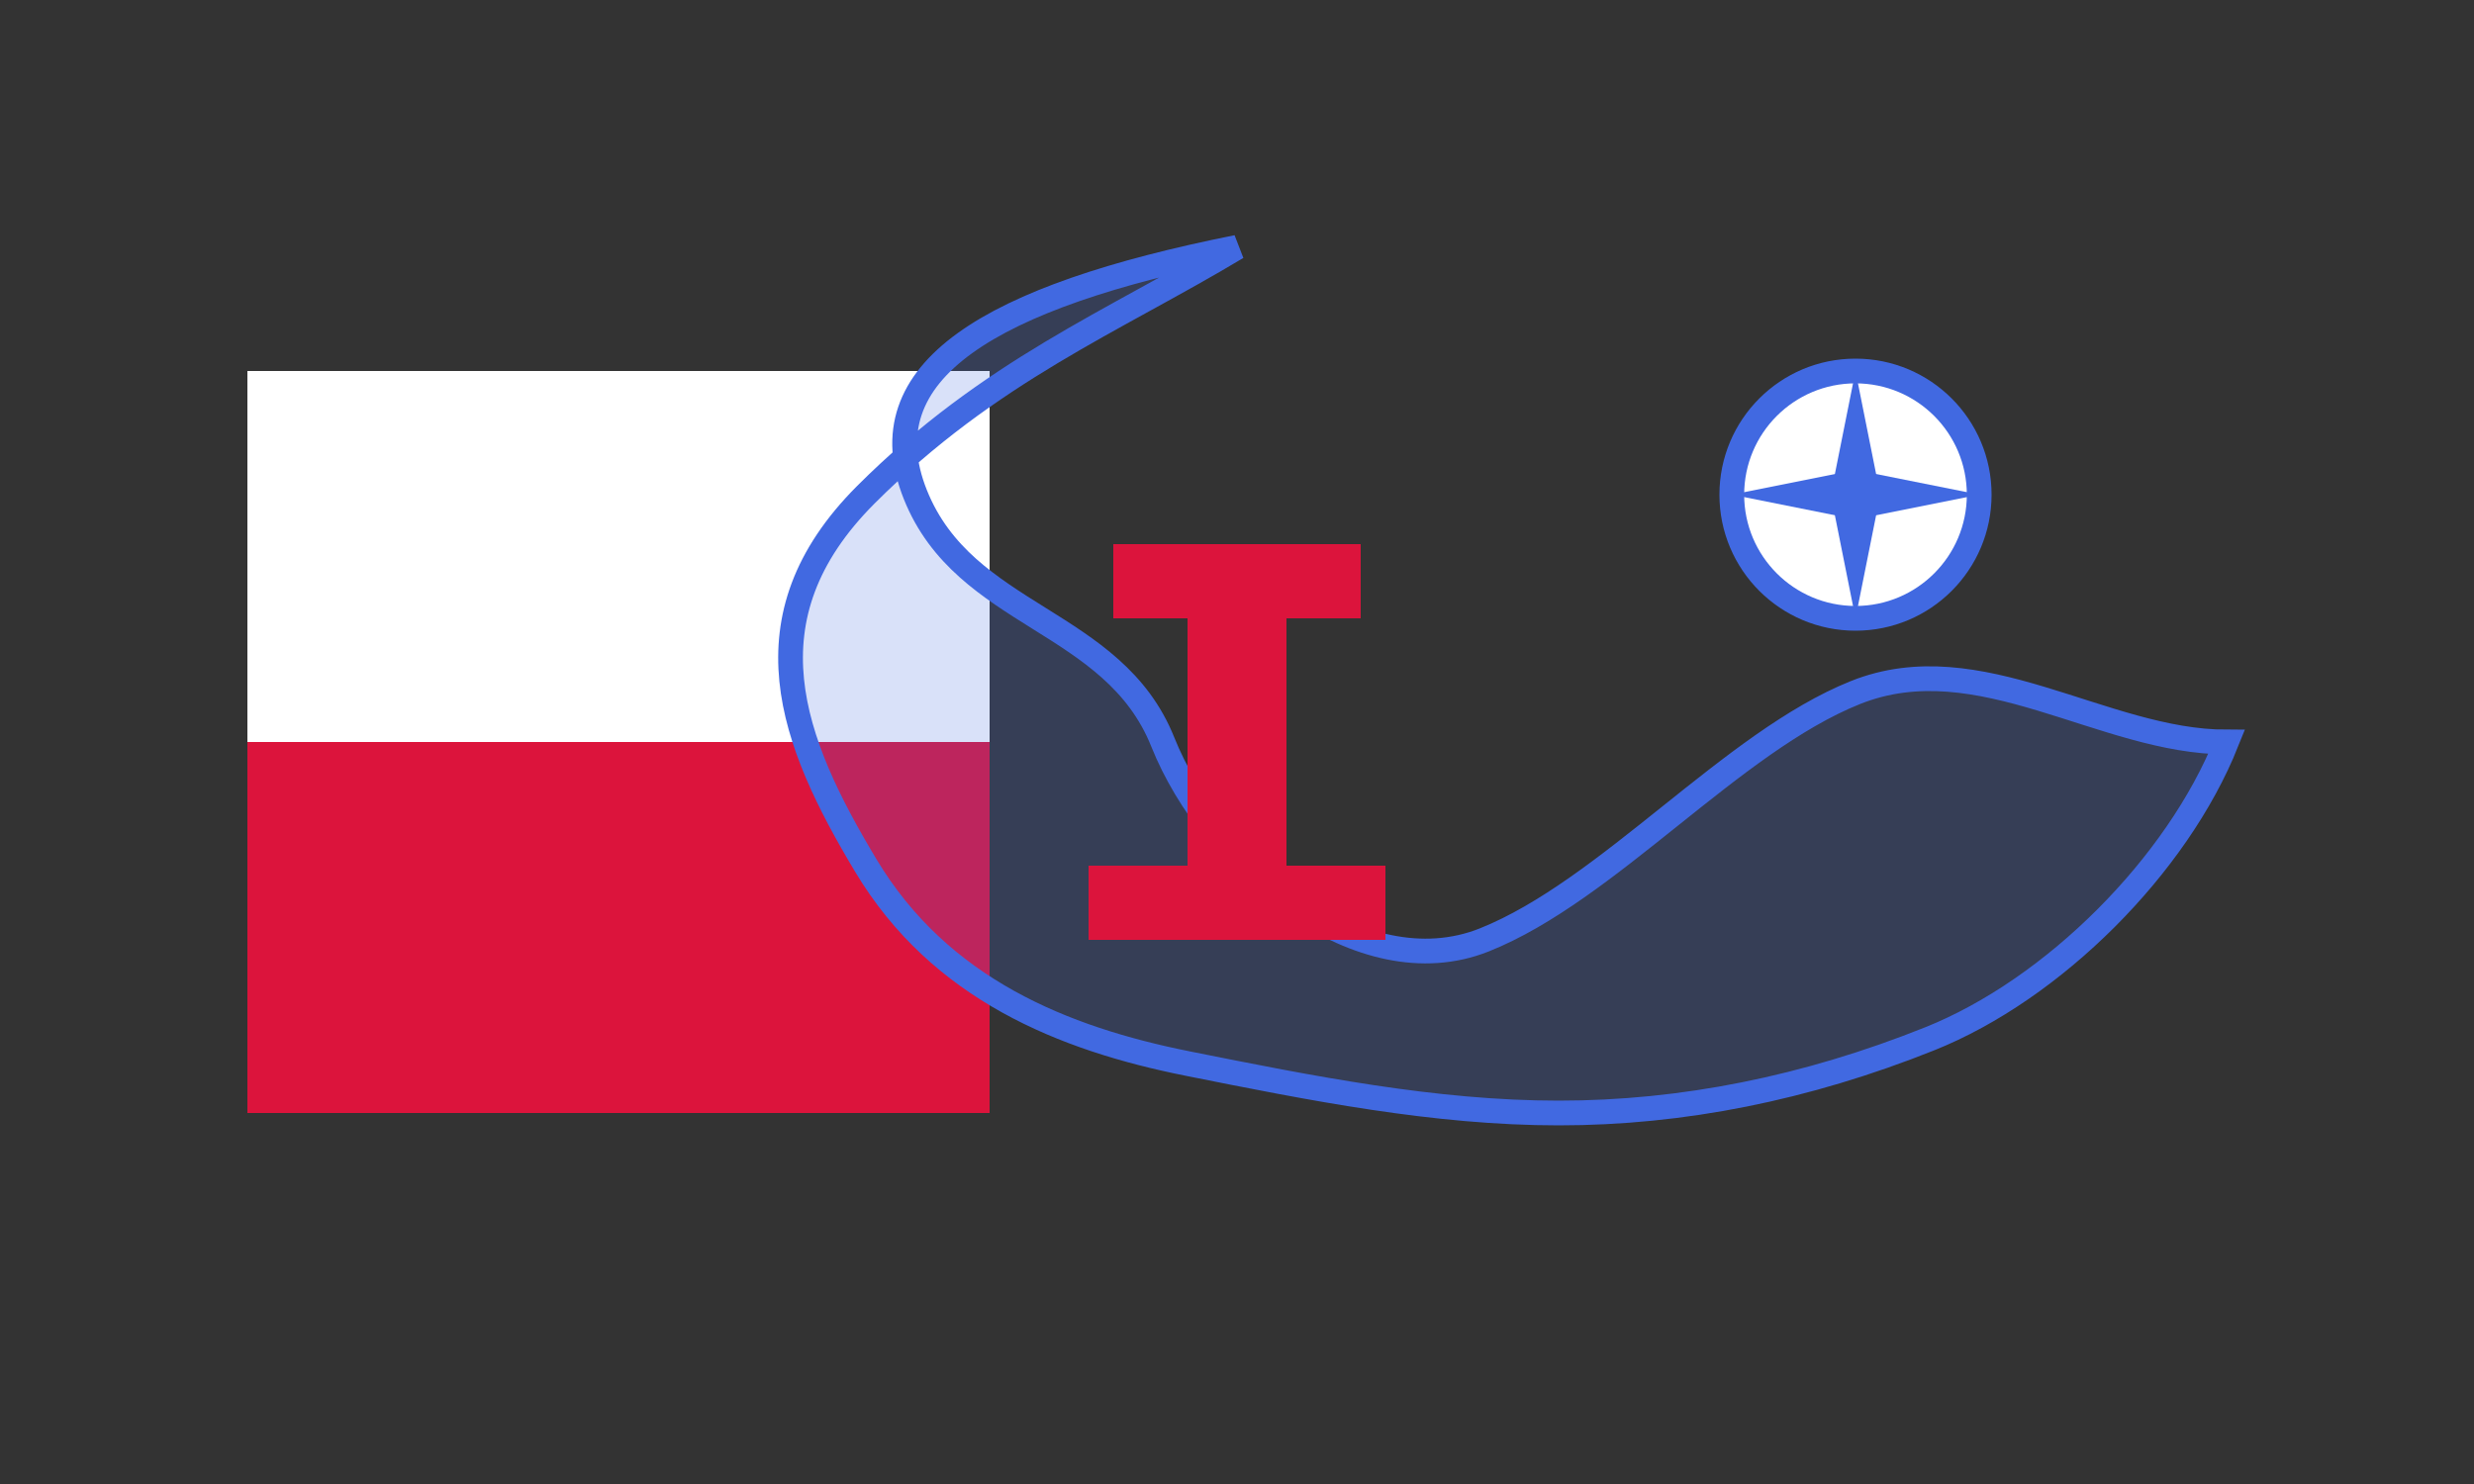
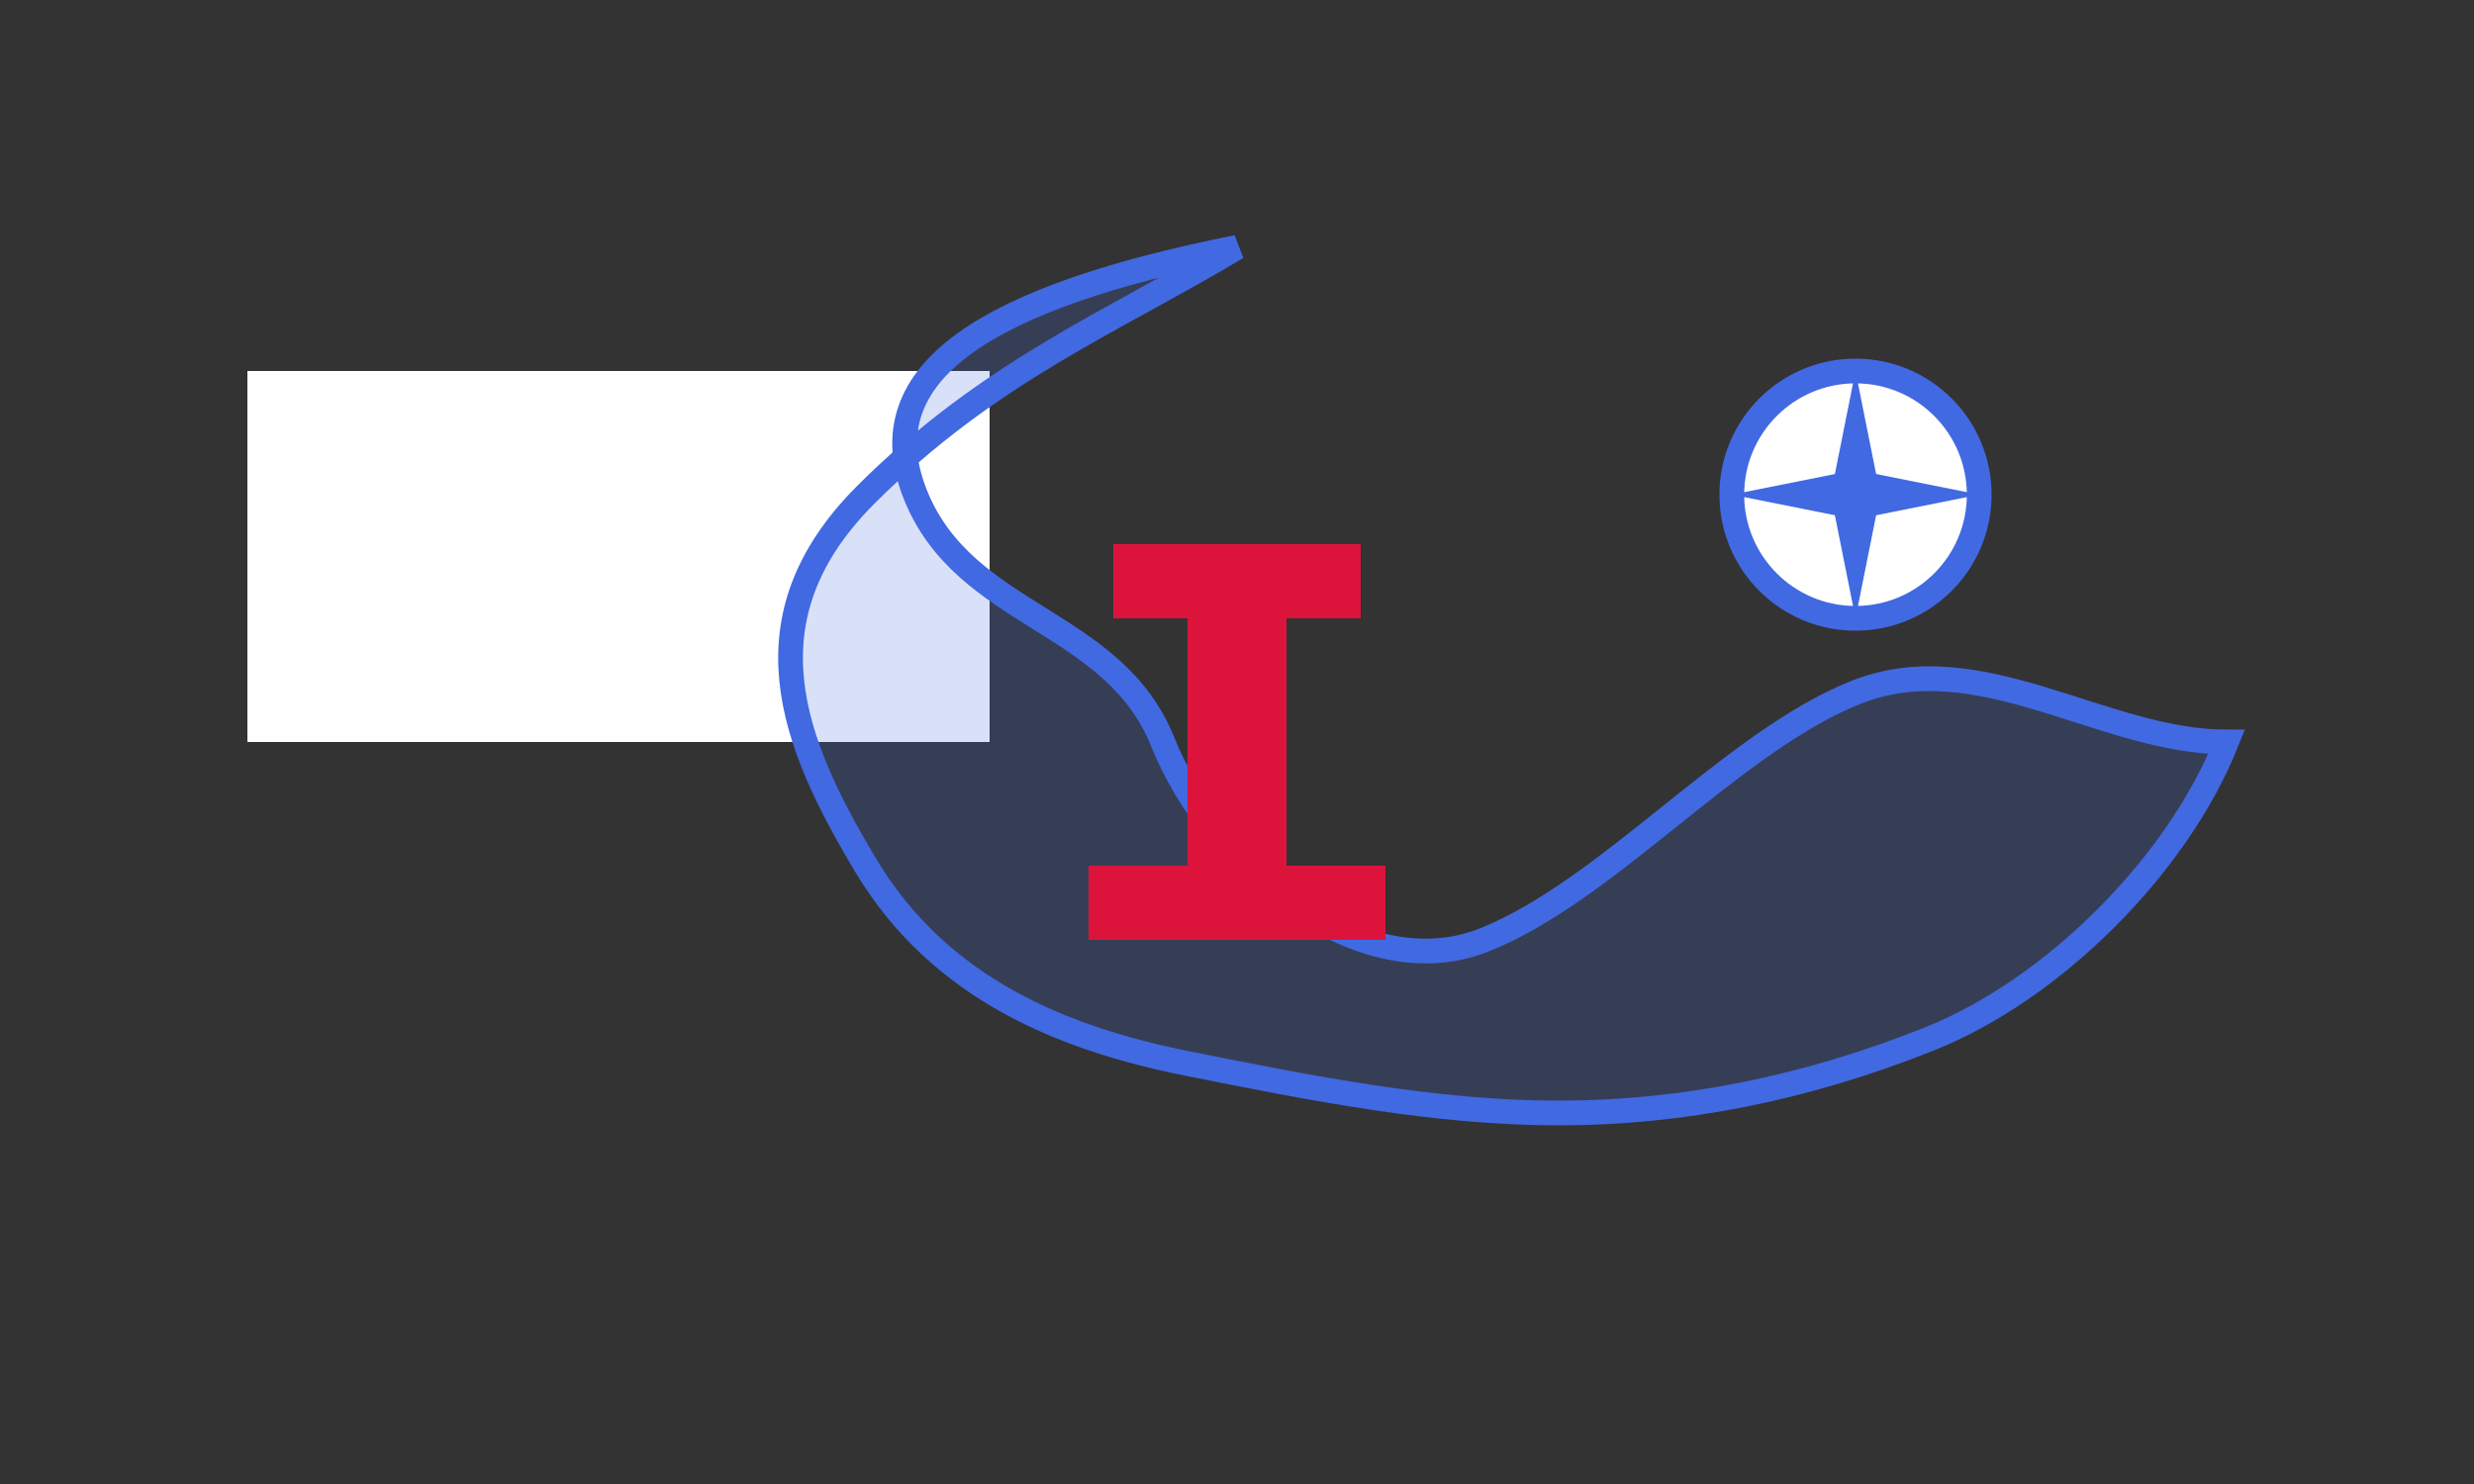
<svg xmlns="http://www.w3.org/2000/svg" width="100" height="60" viewBox="0 0 100 60">
  <rect x="0" y="0" width="100" height="60" fill="#333333" stroke="none" />
  <style>
    .logo-text { font-family: Arial, sans-serif; font-weight: bold; }
    .poland-red { fill: #dc143c; }
    .poland-white { fill: #ffffff; }
    .poland-blue { fill: #4169e1; }
  </style>
  <rect class="poland-white" x="10" y="15" width="30" height="15" />
-   <rect class="poland-red" x="10" y="30" width="30" height="15" />
  <path class="poland-blue" d="M50 10C40 12 35 15 37 20C39 25 45 25 47 30C49 35 55 40 60 38C65 36 70 30 75 28C80 26 85 30 90 30C88 35 83 40 78 42C73 44 68 45 63 45C58 45 53 44 48 43C43 42 38 40 35 35C32 30 30 25 35 20C40 15 45 13 50 10Z" stroke="#4169e1" stroke-width="1" fill-opacity="0.2" />
  <path class="poland-red" d="M48 25V35H52V25H48ZM45 22H55V25H45V22ZM44 35H56V38H44V35Z" />
  <circle cx="75" cy="20" r="5" fill="white" stroke="#4169e1" />
  <path d="M75 15L76 20H74L75 15Z" fill="#4169e1" />
  <path d="M75 25L74 20H76L75 25Z" fill="#4169e1" />
  <path d="M70 20L75 19V21L70 20Z" fill="#4169e1" />
  <path d="M80 20L75 21V19L80 20Z" fill="#4169e1" />
</svg>